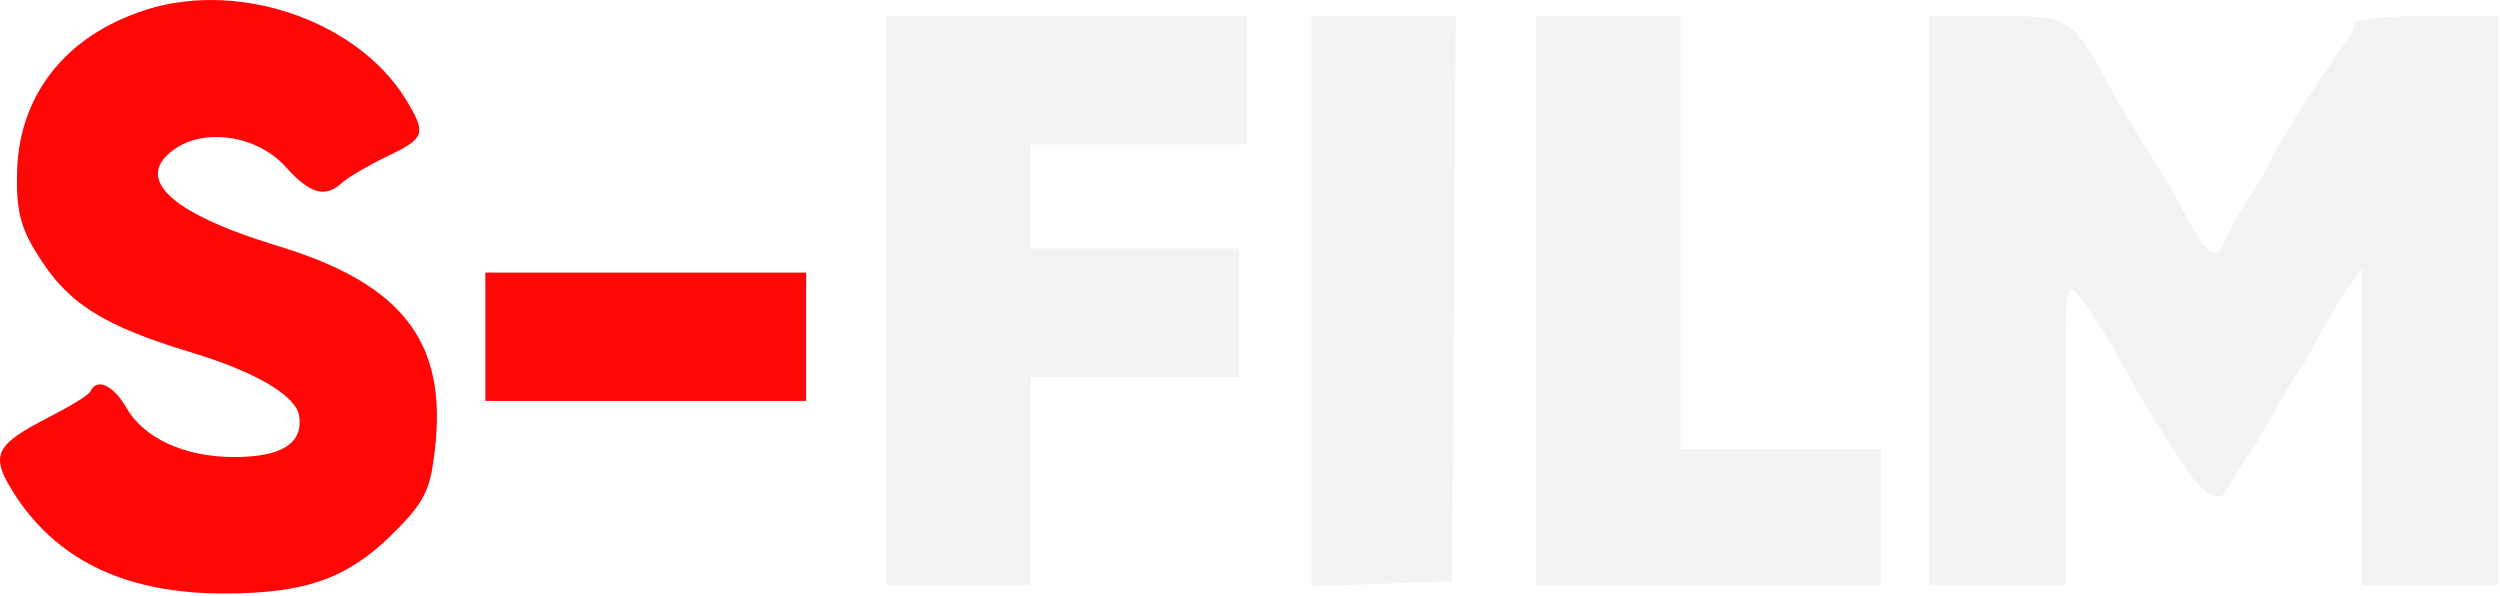
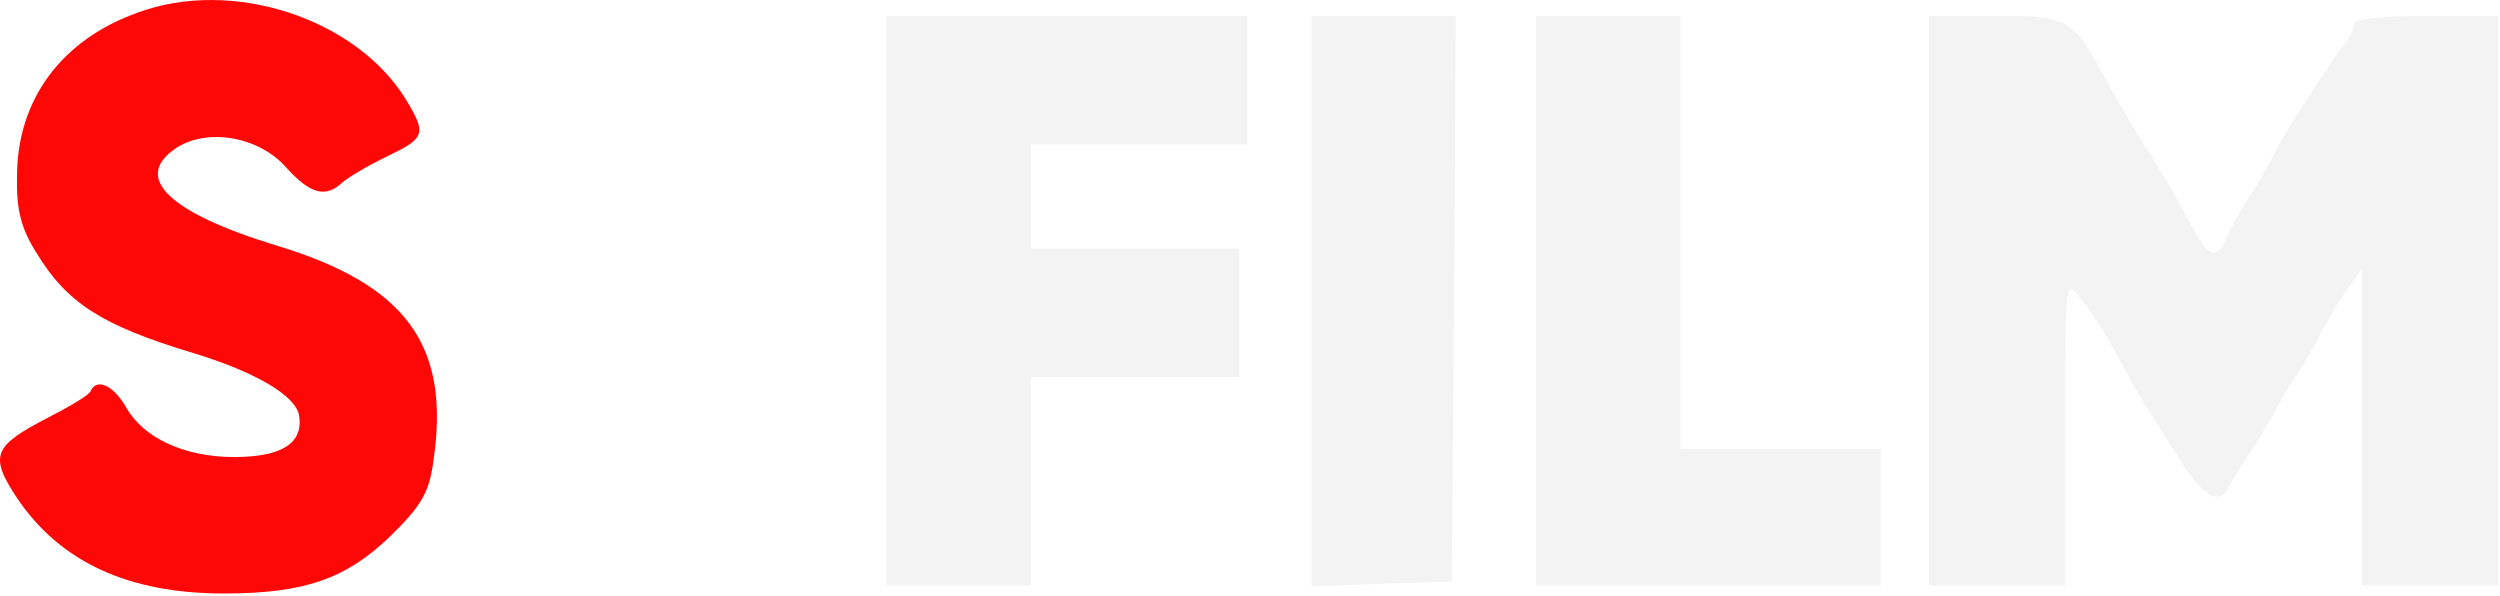
<svg xmlns="http://www.w3.org/2000/svg" id="Слой_1" data-name="Слой 1" viewBox="0 0 768 183">
  <defs>
    <style>.cls-1{fill:#ff0707;}.cls-2{fill:#878787;fill-opacity:0.1;}</style>
  </defs>
  <path class="cls-1" d="M42.18,3.92C18.78,12.29,5.23,30.77,5.23,54.18c-.25,10.1,1.23,16,5.91,23.4,9.36,15.52,20.2,22.42,48,30.8,19.46,5.91,32,13.3,32.77,19.46q1.85,12.57-20,12.56c-15,0-27.59-5.66-33-15C35,118.48,29.86,116,27.89,120c-.24,1.23-6.16,4.68-12.81,8.13C-2.16,137-3.4,139.91,5.23,153c13.3,19.71,34.24,29.32,63.56,29.32,24.64,0,37.45-4.44,51-17.5,9.61-9.36,12.07-13.55,13.3-22.91,5.42-35.72-8.13-54.44-48.29-66.52-33-10.1-44.34-20.94-30.55-30,9.61-6.16,25.38-3.45,33.76,6.16,7.39,8.13,12.07,9.36,17.24,4.43,1.73-1.48,7.89-5.17,13.55-7.88,11.83-5.67,12.32-6.9,5.92-17.5C109.44,5.64,71.25-6.92,42.18,3.92Z" />
  <path class="cls-2" d="M272.29,92.36v87.46h44.35v-64h64.05V76.35H316.64v-32h66.52V4.9H272.29Z" />
  <path class="cls-2" d="M402.87,92.36v87.71l21.68-.74,21.43-.74.74-87,.49-86.72H402.87Z" />
  <path class="cls-2" d="M471.85,92.36v87.46H577.79V137.94H516.2V4.9H471.85Z" />
  <path class="cls-2" d="M592.57,92.36v87.46h41.88v-47c0-46.81,0-47.31,4.69-41.15,2.7,3.21,7.39,10.6,10.59,16.26,6.4,11.83,7.39,13.8,19,31.79,7.88,12.81,13.06,16,16,9.85.74-1.48,3.7-6.4,6.41-10.35,2.71-4.18,5.91-9.61,7.39-12.32s4.68-8.37,7.39-12.31A124.21,124.21,0,0,0,713,102.22c1.48-2.71,4.69-8.38,7.4-12.32l5.17-7.39v97.31h41.88V4.9H745.32c-13.8,0-22.17,1-22.17,2.47s-1.24,3.94-2.47,5.66C717,17.22,701,42.1,698.26,48a123.09,123.09,0,0,1-7.14,12.31,106.76,106.76,0,0,0-7.39,13.06c-3,7.15-5.42,5.67-12.07-6.9C669,61.32,663.53,52,659.83,46.29c-3.7-5.91-9.36-15.27-12.56-21.19C636.67,5.39,635.68,4.9,613,4.9H592.57Z" />
-   <path class="cls-1" d="M149.11,103.45v19.71h98.54V83.74H149.11Z" />
</svg>